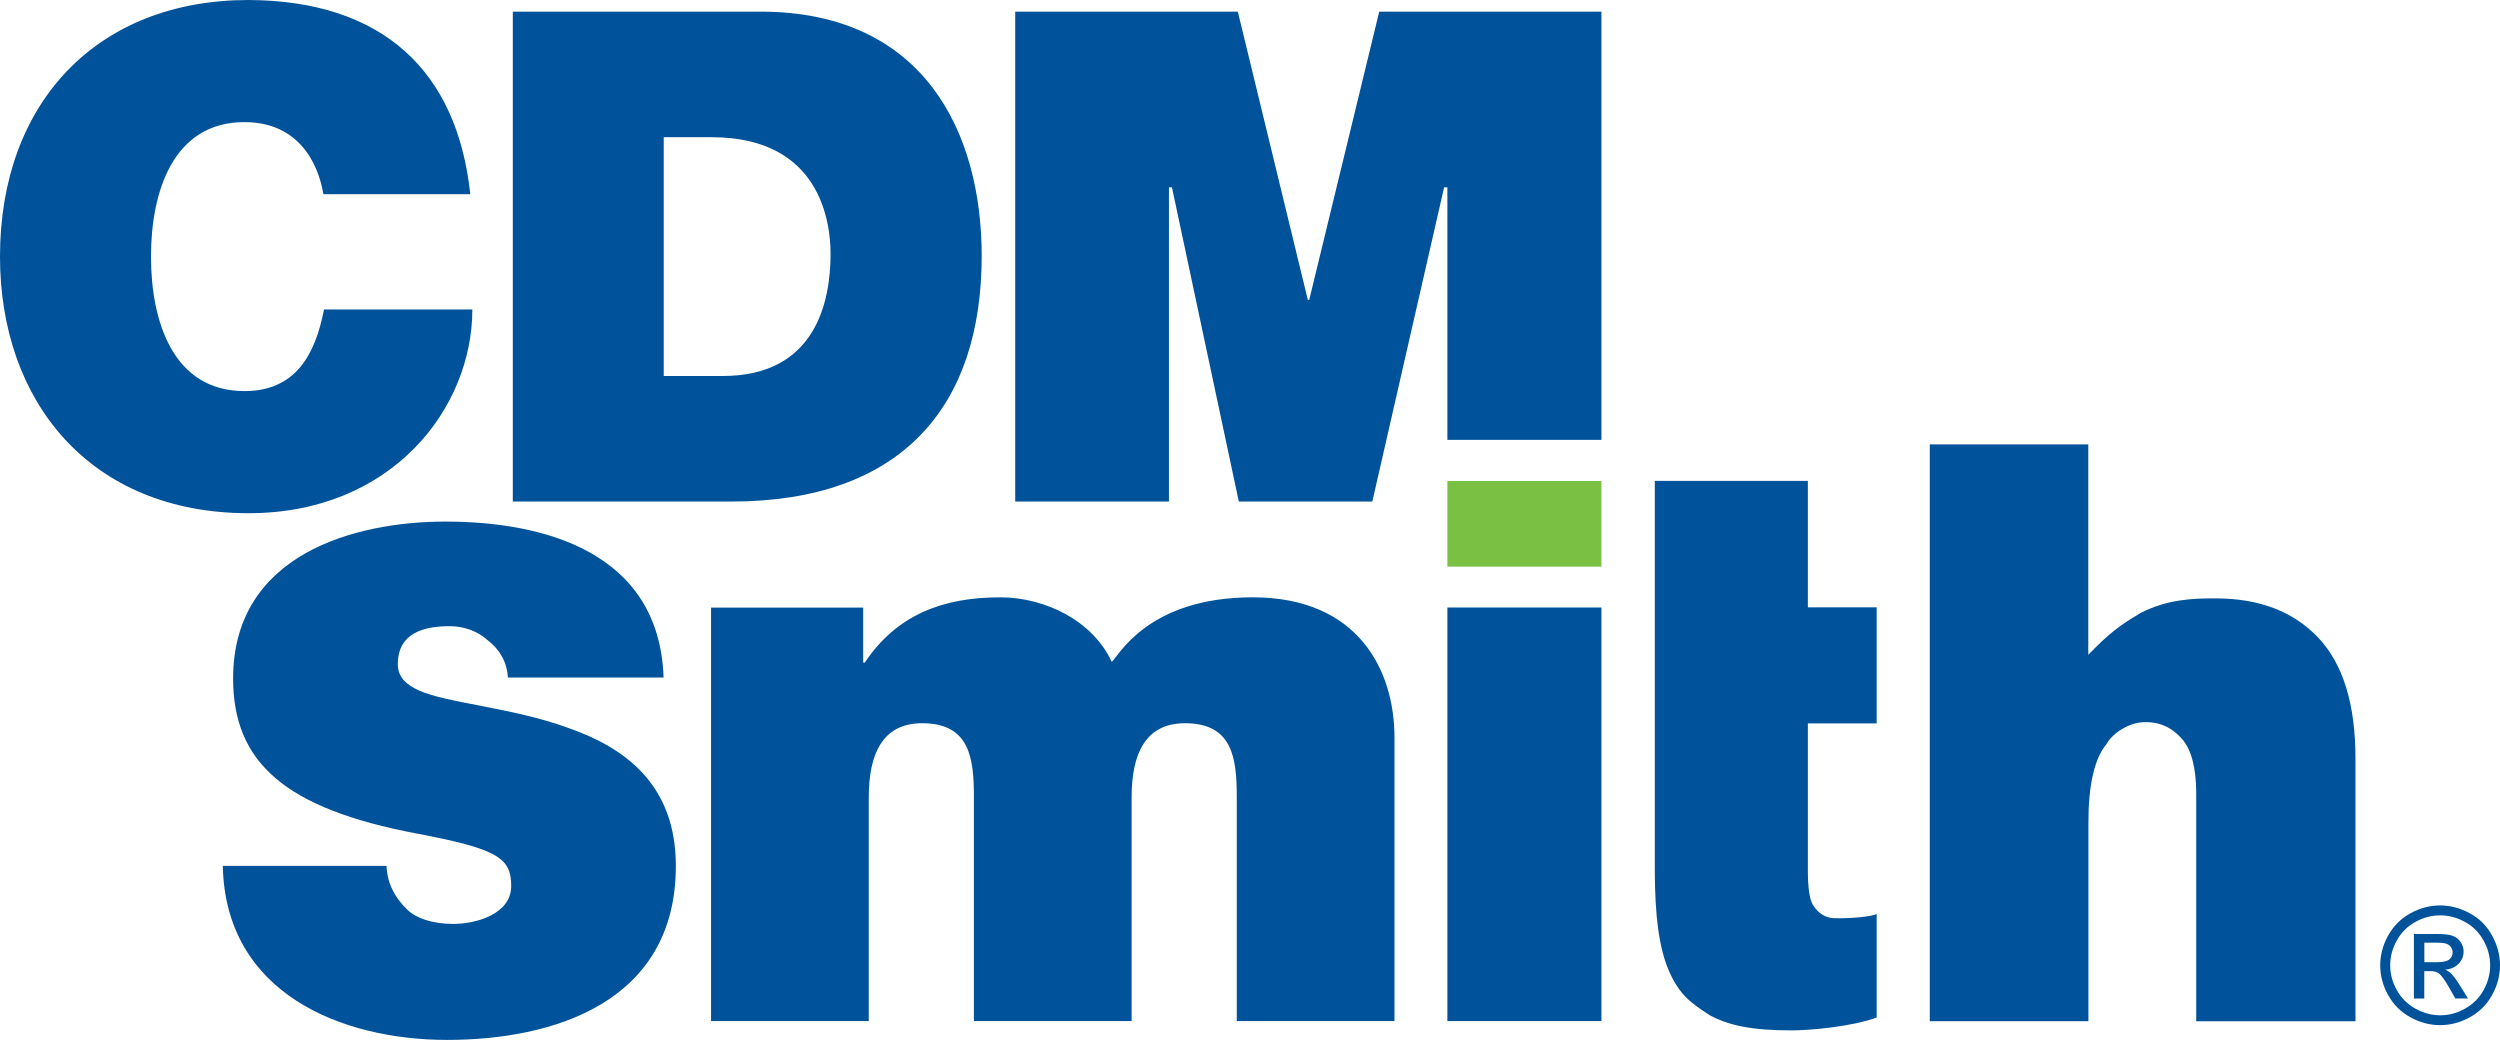
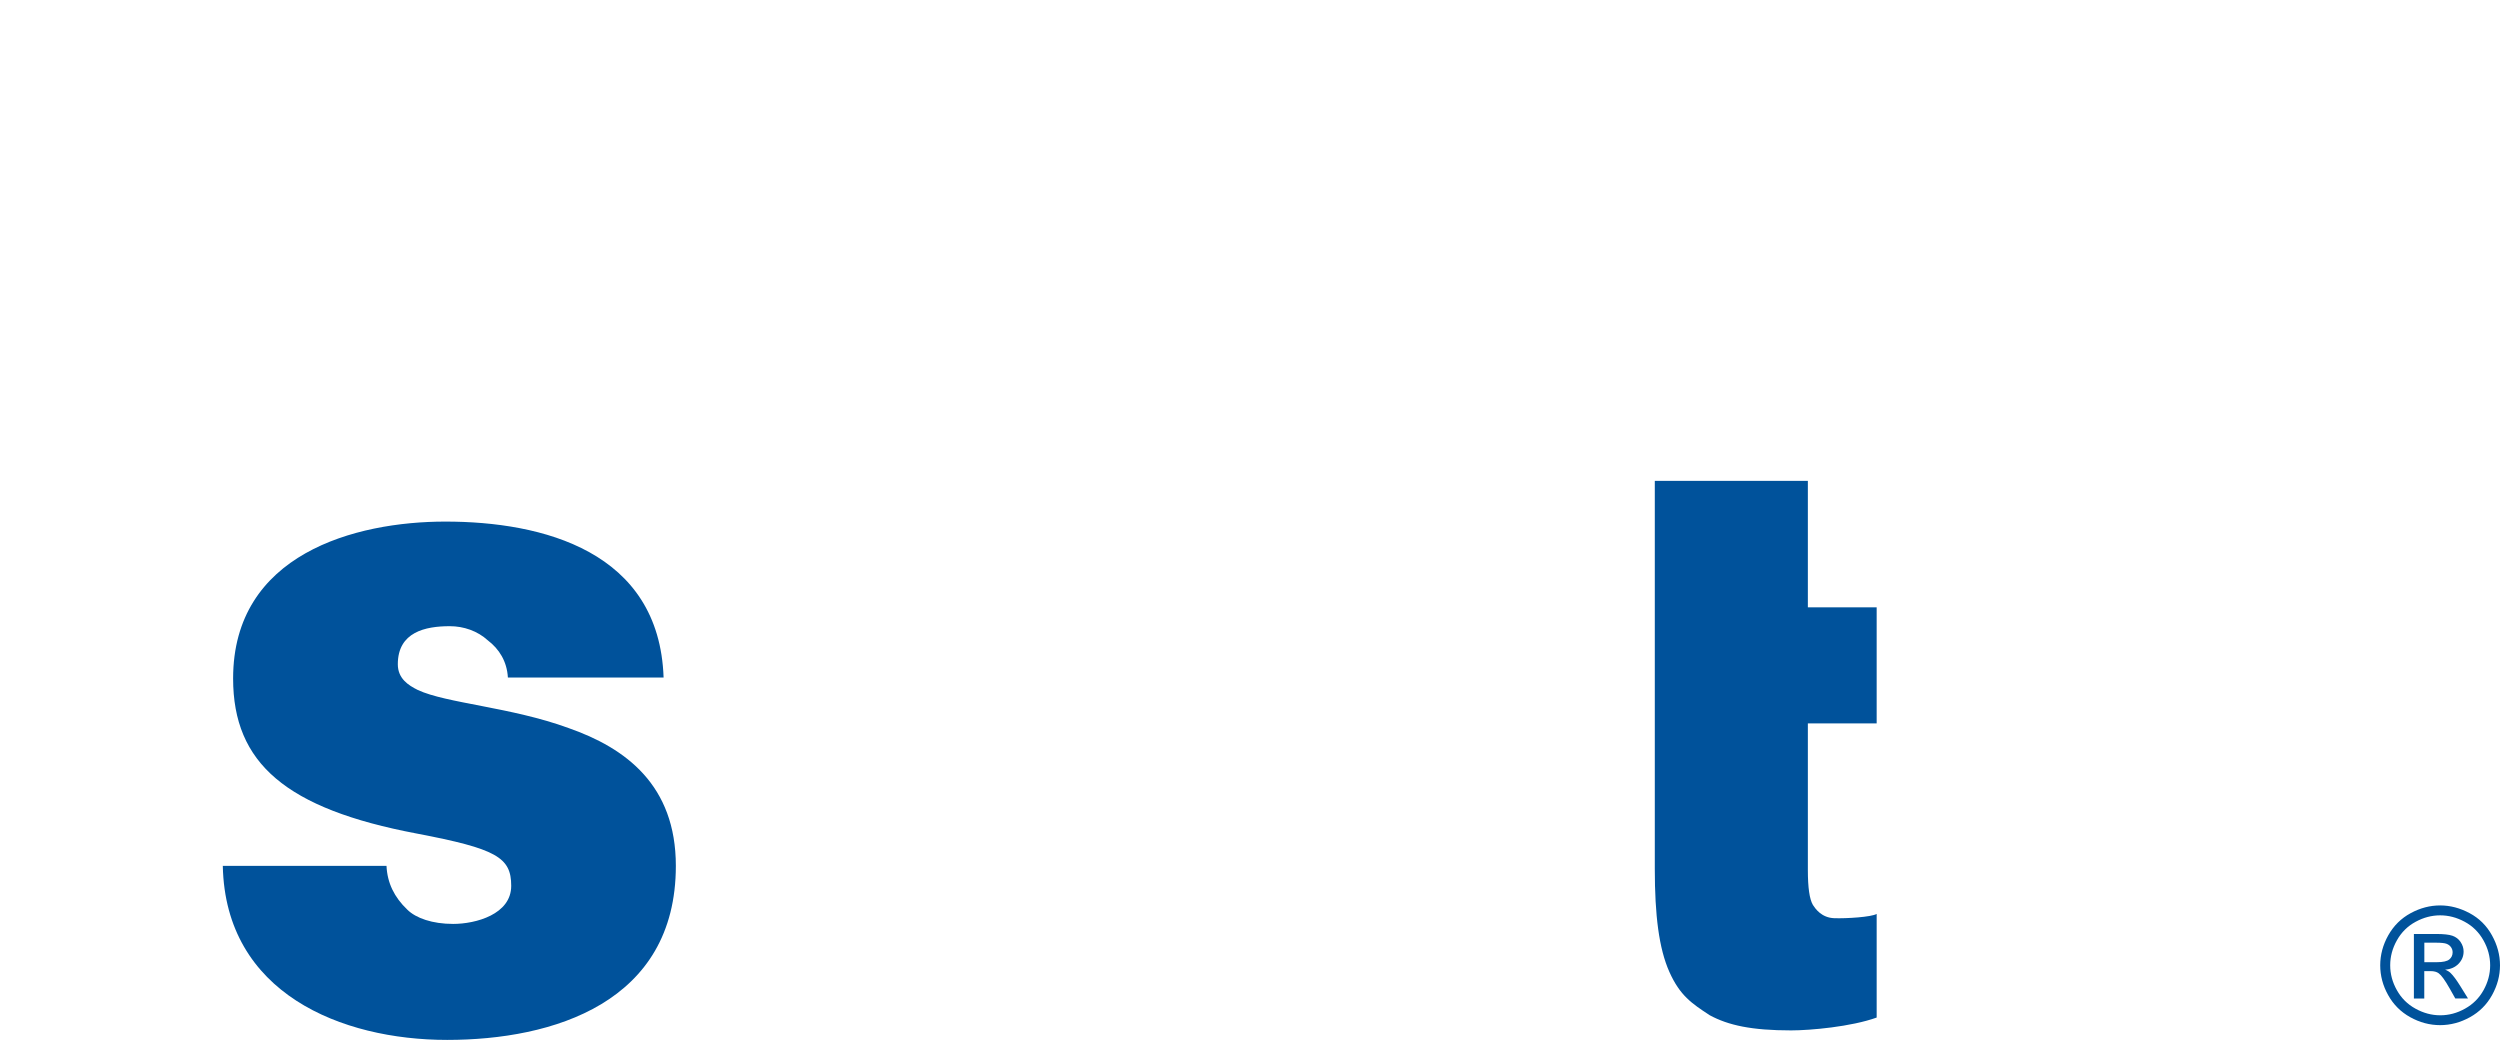
<svg xmlns="http://www.w3.org/2000/svg" id="Layer_1" data-name="Layer 1" viewBox="0 0 375.68 156.27">
  <defs>
    <style>
      .cls-1 {
        fill: #00529b;
      }

      .cls-2 {
        fill: #7ac143;
      }
    </style>
  </defs>
  <g>
-     <path class="cls-1" d="M152.57,75.37h23.09V28.15h.45l10.05,47.22h20.06l10.79-47.22h.49v37.95h23.15V1.75h-33.39l-10.52,43.31h-.21L186.01,1.75h-33.45v73.62ZM99.74,20.62h7.22c16.4,0,17.85,12.89,17.85,17.53,0,6.91-2.06,18.35-16.2,18.35h-8.87V20.62ZM77.05,75.37h32.81c25.69,0,37.66-14.33,37.66-36.91,0-18.56-8.67-36.71-33.22-36.71h-37.24v73.62ZM70.67,29.18C68.71,10.72,57.57.1,37.35,0,14.65,0,0,15.36,0,38.56c0,21.76,13.52,38.56,37.35,38.56,21.56,0,33.63-15.77,33.63-30.62h-22.29c-1.34,6.91-4.33,12.27-11.97,12.27-10.62,0-14.03-10.31-14.03-20.21s3.41-20.21,14.03-20.21c9.39,0,11.45,8.15,11.87,10.83h22.08Z" />
-     <rect class="cls-1" x="217.5" y="91.29" width="23.15" height="62.15" />
-     <path class="cls-1" d="M106.85,153.44h23.7v-33.63c0-6.46,2.04-11.13,8.02-11.13,7.18,0,7.78,5.27,7.78,11.13v33.63h23.7v-33.63c0-6.46,2.03-11.13,8.02-11.13,7.18,0,7.78,5.27,7.78,11.13v33.63h23.7v-42.61c0-10.05-5.39-21.07-21.3-21.07s-20.23,8.98-21.19,9.7c-2.87-6.22-10.05-9.7-16.76-9.7-8.62,0-15.56,2.63-20.35,9.81h-.24v-8.26h-22.86v62.12Z" />
    <path class="cls-1" d="M99.72,101.82c-.65-19.01-18.22-23.44-32.8-23.44-13.54,0-31.89,4.86-31.89,23.58,0,12.72,7.94,19.58,27.6,23.3,11.98,2.29,14.19,3.57,14.19,7.86s-5.34,5.72-8.72,5.72c-3.12,0-5.6-.86-6.9-2.15-1.95-1.86-3-4-3.12-6.57h-24.6c.39,19.15,17.83,26.15,33.71,26.15s34.37-5.57,34.37-26.15c0-12.15-7.55-17.72-16.14-20.72-8.59-3.14-18.36-3.71-22.65-5.72-1.43-.71-2.99-1.72-2.99-3.86,0-4.86,4.16-5.72,7.81-5.72,2.08,0,4.17.71,5.73,2.14,1.69,1.29,2.86,3.14,3,5.57h23.43Z" />
-     <path class="cls-1" d="M290.01,153.46h23.82v-29.85c0-5.66.9-9.58,2.69-11.76,1.05-1.87,3.56-3.23,5.47-3.32,2.61-.13,4.44.86,5.88,2.48,1.44,1.62,2.16,4.38,2.16,8.28v34.18h23.93v-39.5c0-8.15-1.86-14.2-5.59-18.14-3.73-3.94-8.83-5.88-15.3-5.91-3.74-.02-7.38.17-11.35,2.16-3.13,1.87-4.67,2.97-7.91,6.32v-31.62h-23.82v86.69Z" />
    <path class="cls-1" d="M248.67,72.28v58.31c0,6.93.62,11.94,2.19,15.46,1.6,3.57,3.35,4.73,6.06,6.51,2.81,1.52,6.3,2.28,12.23,2.28,2.88,0,9.04-.55,12.86-1.93v-15.57c-.82.47-4.52.7-6.36.64-1.95-.06-2.88-1.47-3.22-1.99-.51-.86-.76-2.61-.76-5.26v-22.02h10.34v-17.44h-10.34v-19.01h-23Z" />
-     <rect class="cls-2" x="217.5" y="72.28" width="23.15" height="12.87" />
  </g>
  <path class="cls-1" d="M366.69,136.06c1.51,0,2.98.39,4.42,1.16s2.56,1.88,3.36,3.33c.8,1.44,1.21,2.95,1.21,4.51s-.4,3.04-1.19,4.47c-.79,1.43-1.9,2.54-3.33,3.33-1.43.79-2.92,1.19-4.48,1.19s-3.05-.4-4.48-1.19c-1.43-.79-2.54-1.9-3.33-3.33-.8-1.43-1.19-2.92-1.19-4.47s.4-3.07,1.21-4.51c.81-1.44,1.93-2.55,3.37-3.33,1.44-.78,2.91-1.16,4.43-1.16ZM366.69,137.55c-1.26,0-2.5.32-3.69.97-1.2.65-2.13,1.57-2.81,2.78-.68,1.2-1.01,2.46-1.01,3.76s.33,2.54,1,3.73c.66,1.19,1.59,2.12,2.79,2.78,1.19.66,2.44,1,3.73,1s2.54-.33,3.73-1c1.19-.66,2.12-1.59,2.78-2.78.66-1.19.99-2.43.99-3.73s-.33-2.56-1.01-3.76c-.67-1.2-1.61-2.13-2.81-2.78-1.2-.65-2.43-.97-3.69-.97ZM362.74,150.04v-9.69h3.33c1.14,0,1.96.09,2.47.27.51.18.92.49,1.22.94.3.45.45.92.45,1.42,0,.71-.25,1.32-.76,1.85-.51.52-1.17.82-2.01.88.34.14.62.31.82.51.39.38.87,1.02,1.43,1.92l1.18,1.9h-1.91l-.86-1.53c-.68-1.2-1.22-1.95-1.63-2.25-.29-.22-.7-.33-1.25-.33h-.92v4.12h-1.56ZM364.3,144.59h1.9c.91,0,1.53-.14,1.86-.41.33-.27.5-.63.5-1.07,0-.29-.08-.54-.24-.77-.16-.23-.38-.4-.66-.51-.28-.11-.81-.17-1.57-.17h-1.78v2.92Z" />
</svg>